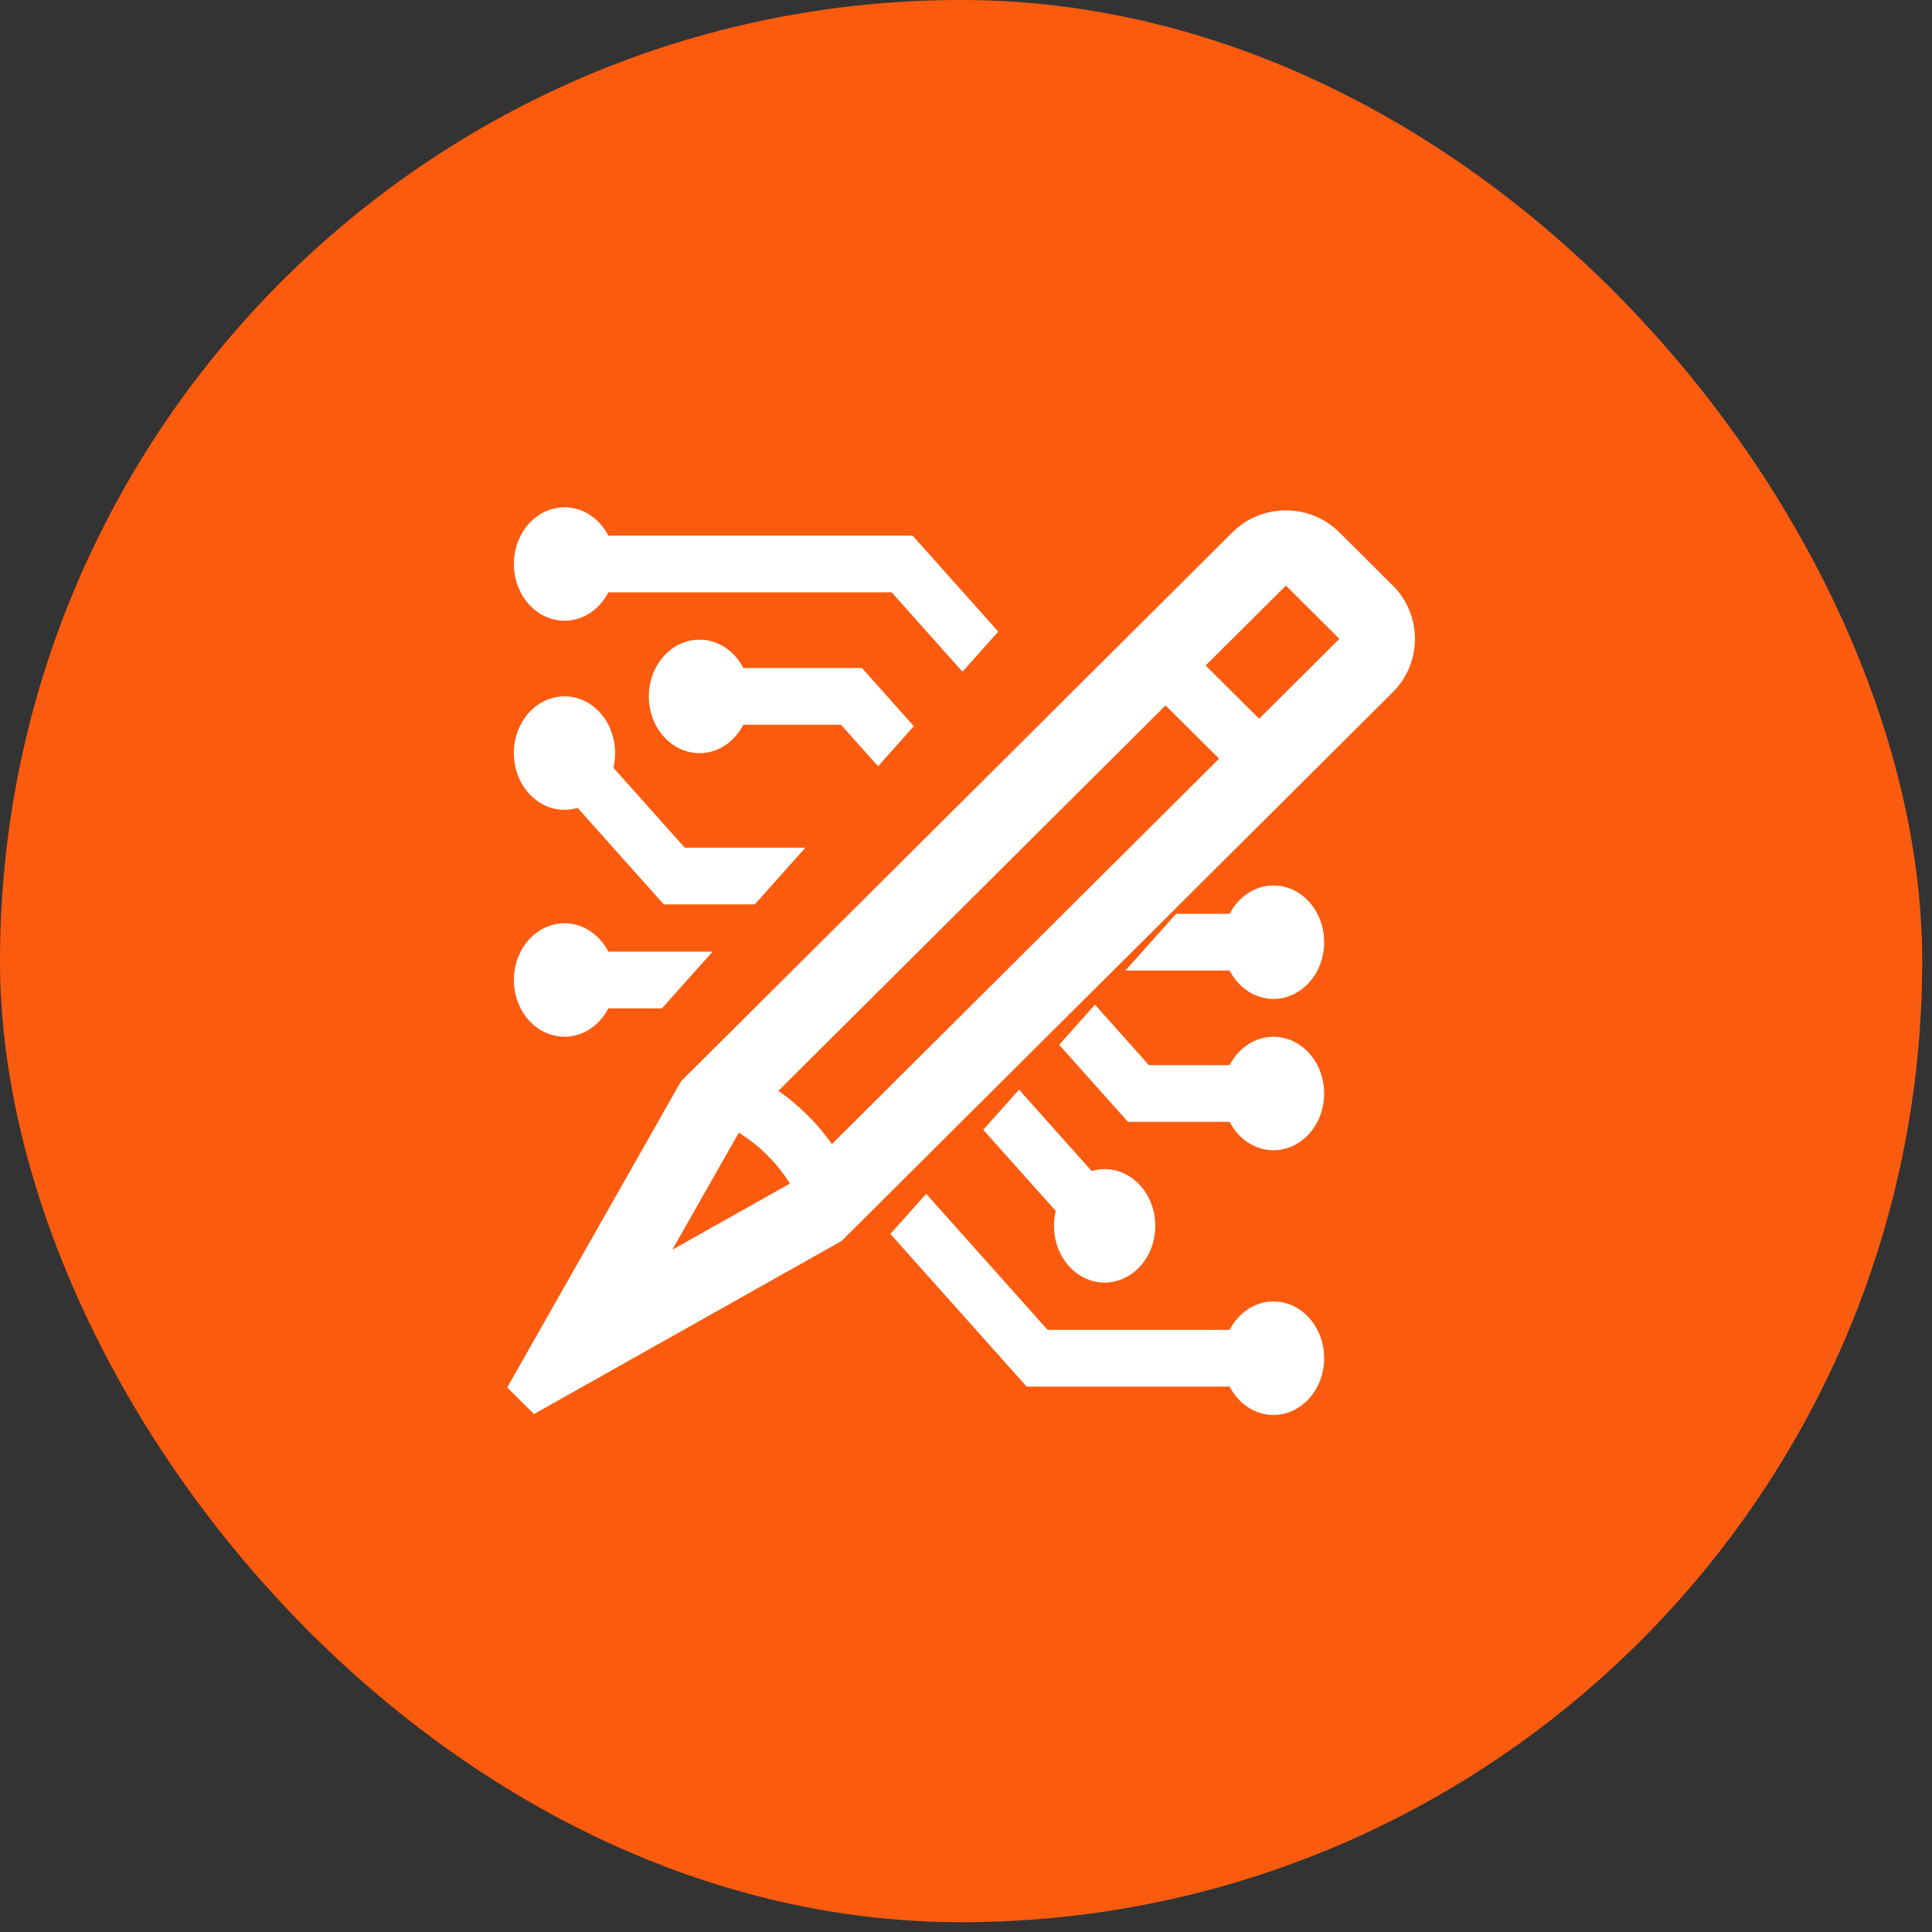
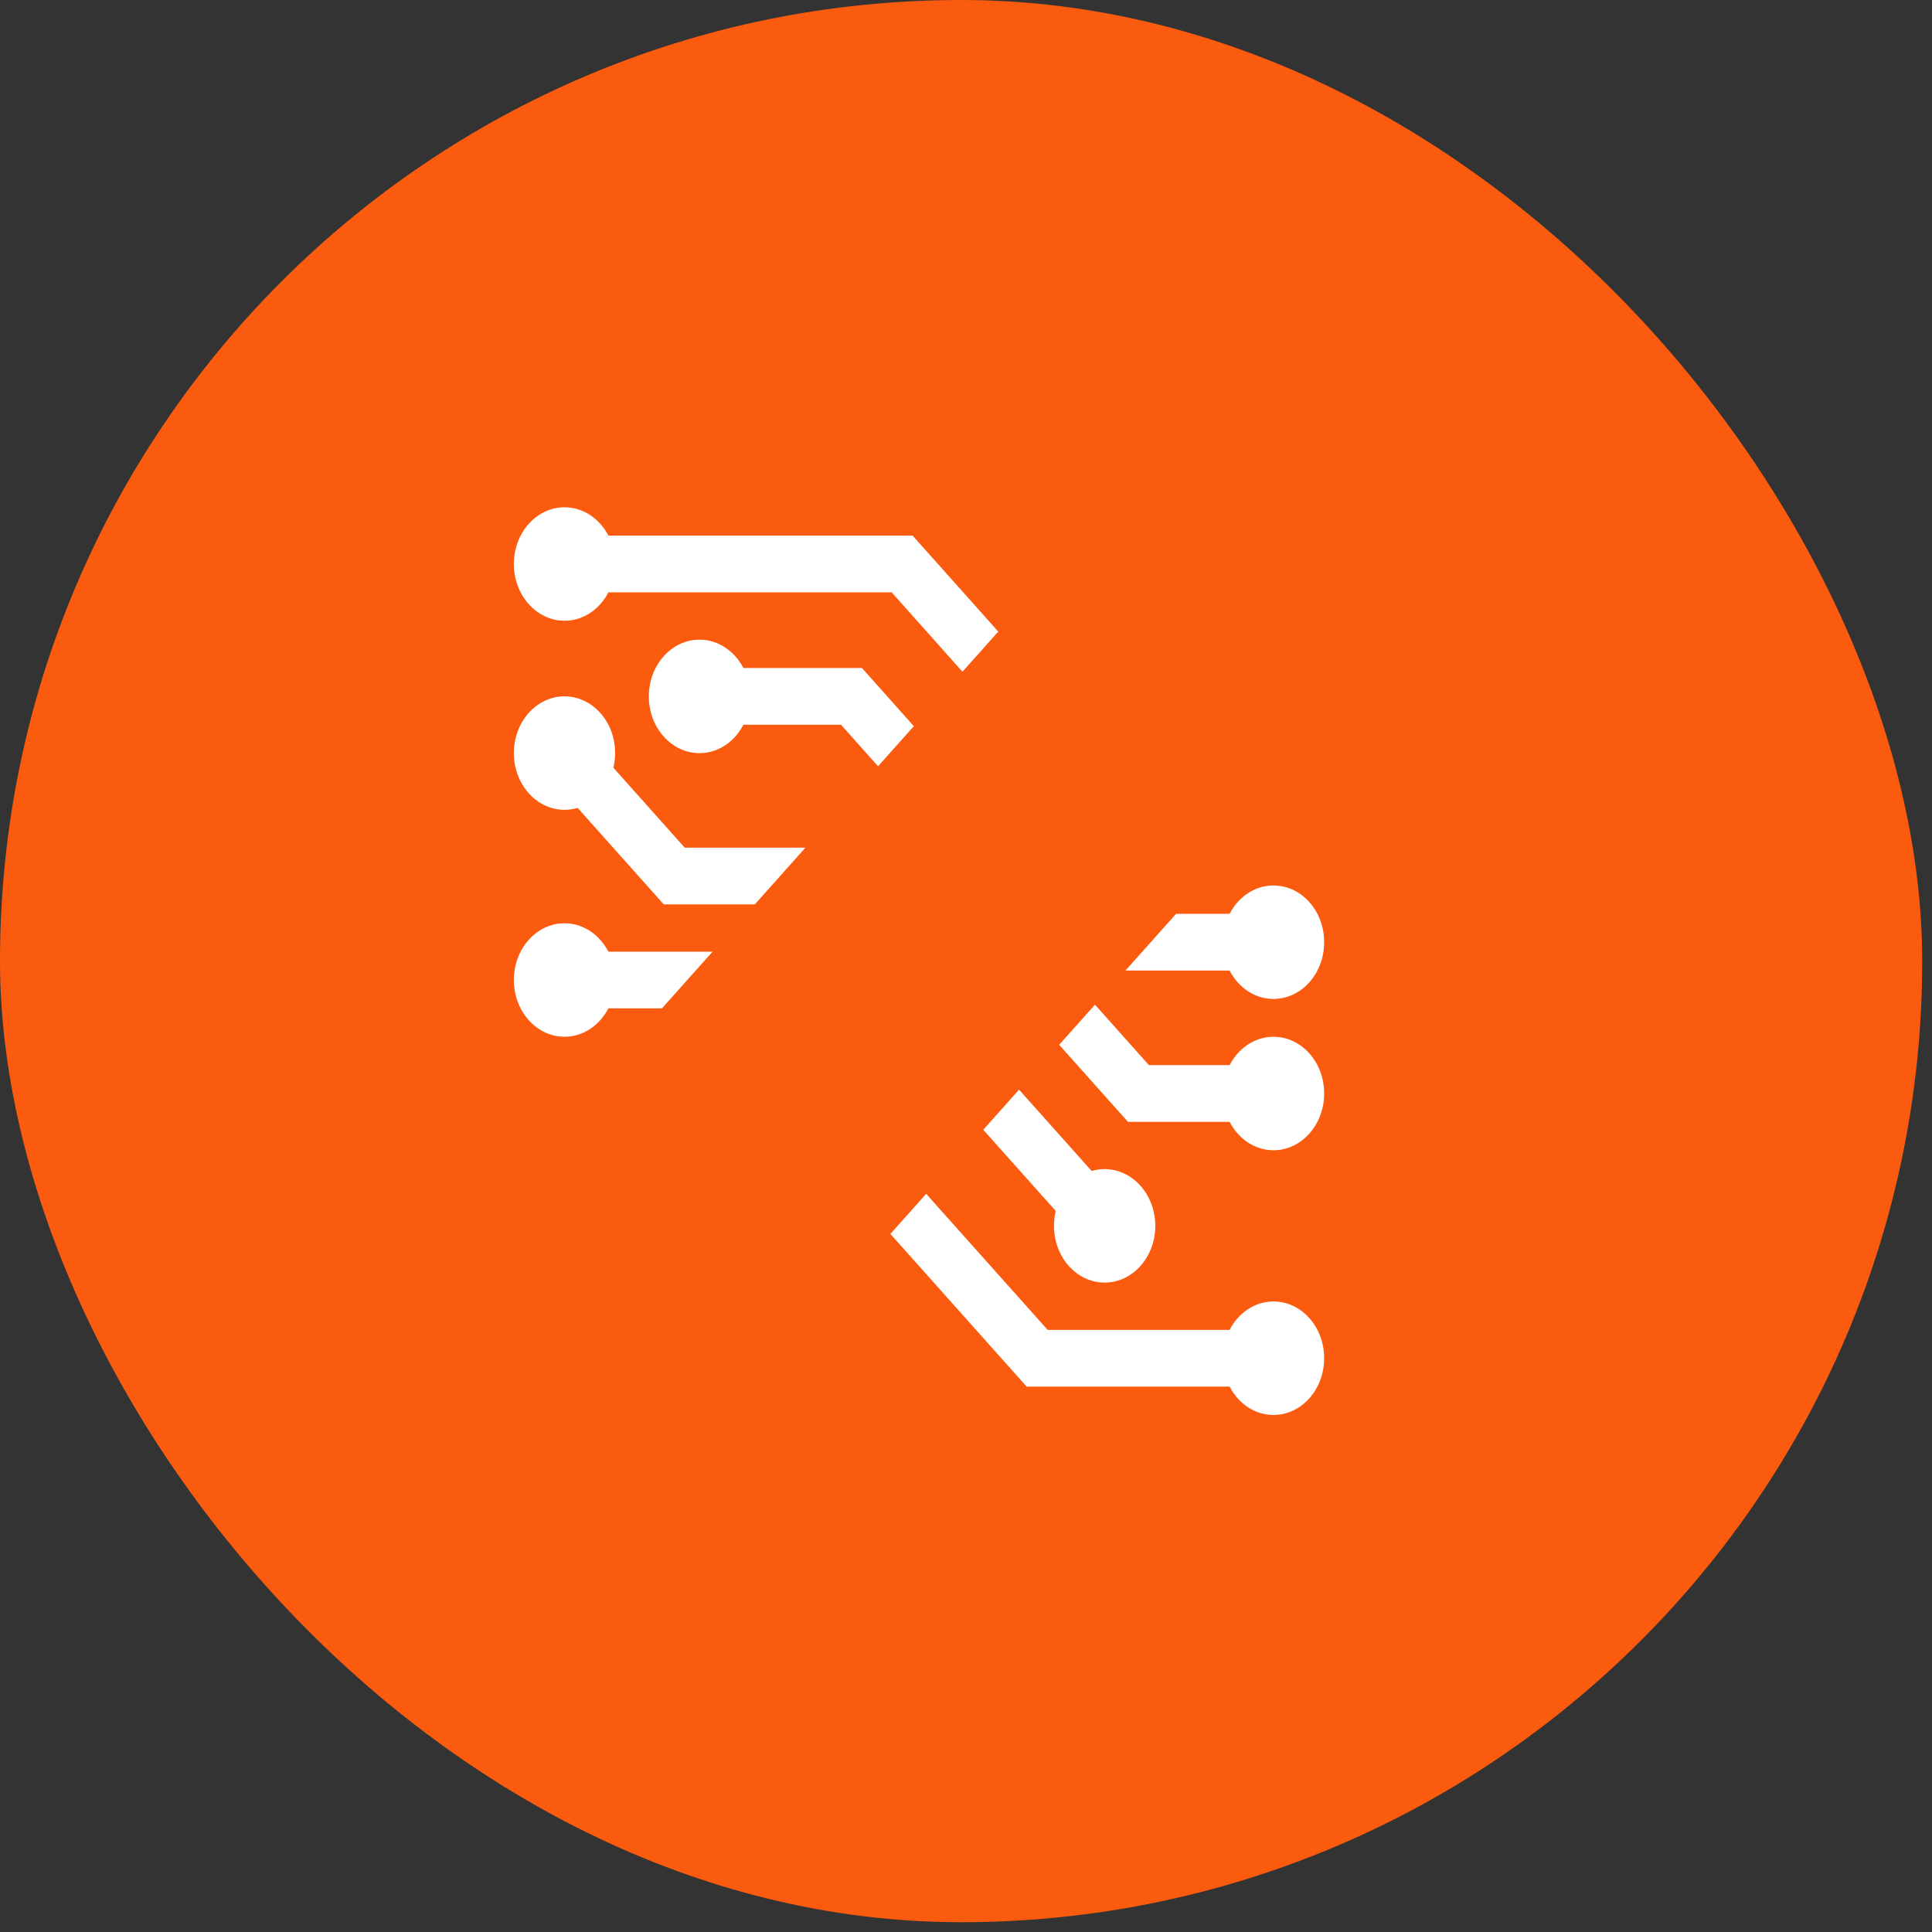
<svg xmlns="http://www.w3.org/2000/svg" width="44" height="44" viewBox="0 0 44 44" fill="none">
  <rect x="0" y="0" width="44" height="44" fill="#333333" stroke="none" />
  <rect width="43.777" height="43.777" rx="21.888" fill="#FB5B0F" />
  <path d="M19.63 15.213H15.932V16.505H19.153L19.997 17.451L20.812 16.538L19.63 15.213Z" fill="white" />
  <path d="M23.208 24.816L25.566 27.458L24.751 28.371L22.393 25.73L23.208 24.816Z" fill="white" />
  <path d="M21.919 15.298L22.735 14.385L20.784 12.198H12.857V13.49H20.307L21.919 15.298Z" fill="white" />
  <path d="M12.857 22.965H15.075L16.228 21.674H12.857V22.965Z" fill="white" />
-   <path d="M17.19 20.597L18.343 19.305H15.594L13.265 16.695L12.449 17.608L15.117 20.597H17.19Z" fill="white" />
+   <path d="M17.19 20.597L18.343 19.305H15.594L13.265 16.695L12.449 17.608L15.117 20.597H17.19" fill="white" />
  <path d="M25.632 22.103H29.003V20.811H26.785L25.632 22.103Z" fill="white" />
  <path d="M24.937 22.881L24.122 23.795L25.688 25.549H29.002V24.257H26.165L24.937 22.881Z" fill="white" />
  <path d="M21.093 27.189L20.278 28.102L23.381 31.579H29.002V30.287H23.859L21.093 27.189Z" fill="white" />
-   <path d="M31.722 13.337L30.503 12.124C29.834 11.457 28.737 11.457 28.067 12.124L15.511 24.624L11.552 31.598L12.161 32.204L19.166 28.263L31.722 15.763C32.392 15.095 32.392 14.004 31.722 13.337ZM17.728 24.843L26.545 16.066L27.764 17.278L18.946 26.056C18.614 25.585 18.202 25.174 17.728 24.843ZM16.826 25.796C17.297 26.088 17.696 26.485 17.99 26.955L15.312 28.461L16.826 25.796ZM28.677 16.369L27.458 15.156L29.286 13.337L30.504 14.55L28.677 16.369Z" fill="white" />
  <path d="M29.003 32.225C29.64 32.225 30.157 31.646 30.157 30.933C30.157 30.219 29.64 29.64 29.003 29.64C28.366 29.64 27.85 30.219 27.85 30.933C27.85 31.646 28.366 32.225 29.003 32.225Z" fill="white" />
  <path d="M25.157 29.21C25.794 29.21 26.311 28.632 26.311 27.918C26.311 27.205 25.794 26.626 25.157 26.626C24.52 26.626 24.004 27.205 24.004 27.918C24.004 28.632 24.52 29.21 25.157 29.21Z" fill="white" />
  <path d="M12.857 14.137C13.493 14.137 14.01 13.558 14.01 12.845C14.01 12.131 13.493 11.553 12.857 11.553C12.22 11.553 11.703 12.131 11.703 12.845C11.703 13.558 12.22 14.137 12.857 14.137Z" fill="white" />
  <path d="M12.856 18.443C13.493 18.443 14.009 17.864 14.009 17.151C14.009 16.437 13.493 15.859 12.856 15.859C12.219 15.859 11.703 16.437 11.703 17.151C11.703 17.864 12.219 18.443 12.856 18.443Z" fill="white" />
  <path d="M12.856 23.611C13.493 23.611 14.009 23.033 14.009 22.319C14.009 21.606 13.493 21.027 12.856 21.027C12.219 21.027 11.703 21.606 11.703 22.319C11.703 23.033 12.219 23.611 12.856 23.611Z" fill="white" />
  <path d="M15.93 17.152C16.567 17.152 17.084 16.573 17.084 15.86C17.084 15.146 16.567 14.568 15.93 14.568C15.293 14.568 14.777 15.146 14.777 15.86C14.777 16.573 15.293 17.152 15.93 17.152Z" fill="white" />
  <path d="M29.003 26.196C29.64 26.196 30.157 25.617 30.157 24.904C30.157 24.19 29.64 23.612 29.003 23.612C28.366 23.612 27.85 24.19 27.85 24.904C27.85 25.617 28.366 26.196 29.003 26.196Z" fill="white" />
  <path d="M29.003 22.75C29.64 22.75 30.157 22.172 30.157 21.458C30.157 20.744 29.64 20.166 29.003 20.166C28.366 20.166 27.85 20.744 27.85 21.458C27.85 22.172 28.366 22.75 29.003 22.75Z" fill="white" />
</svg>